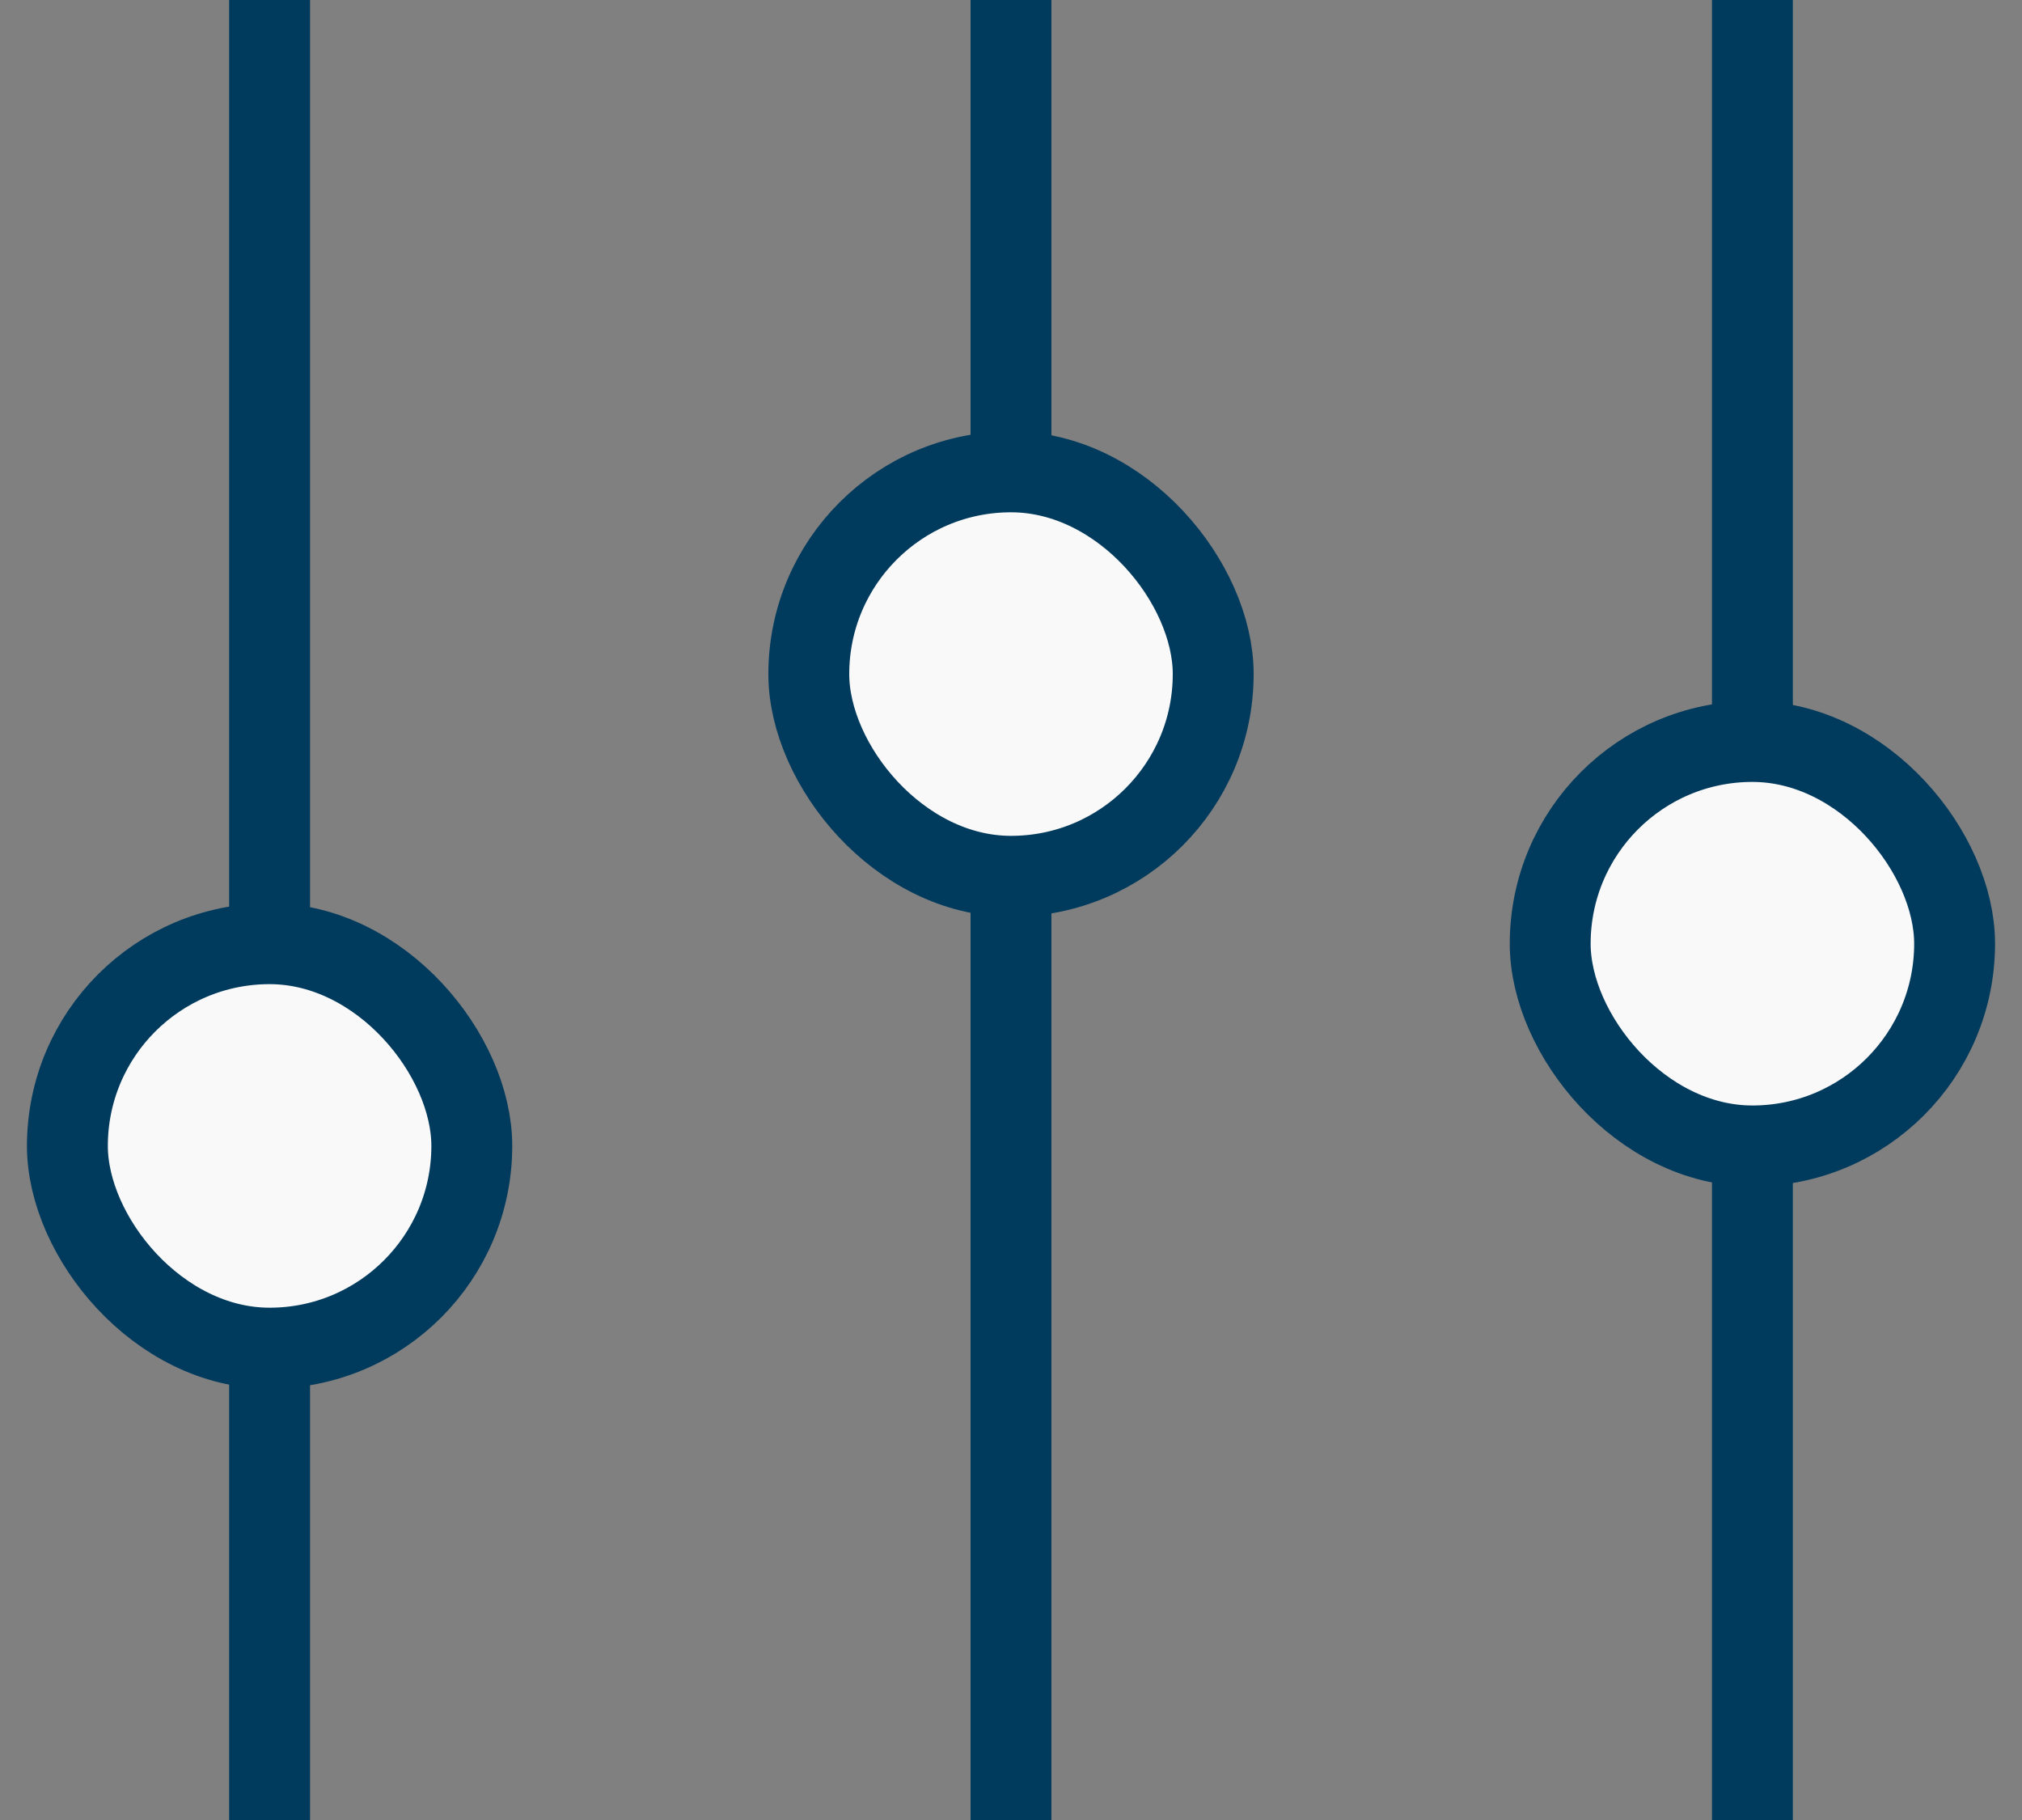
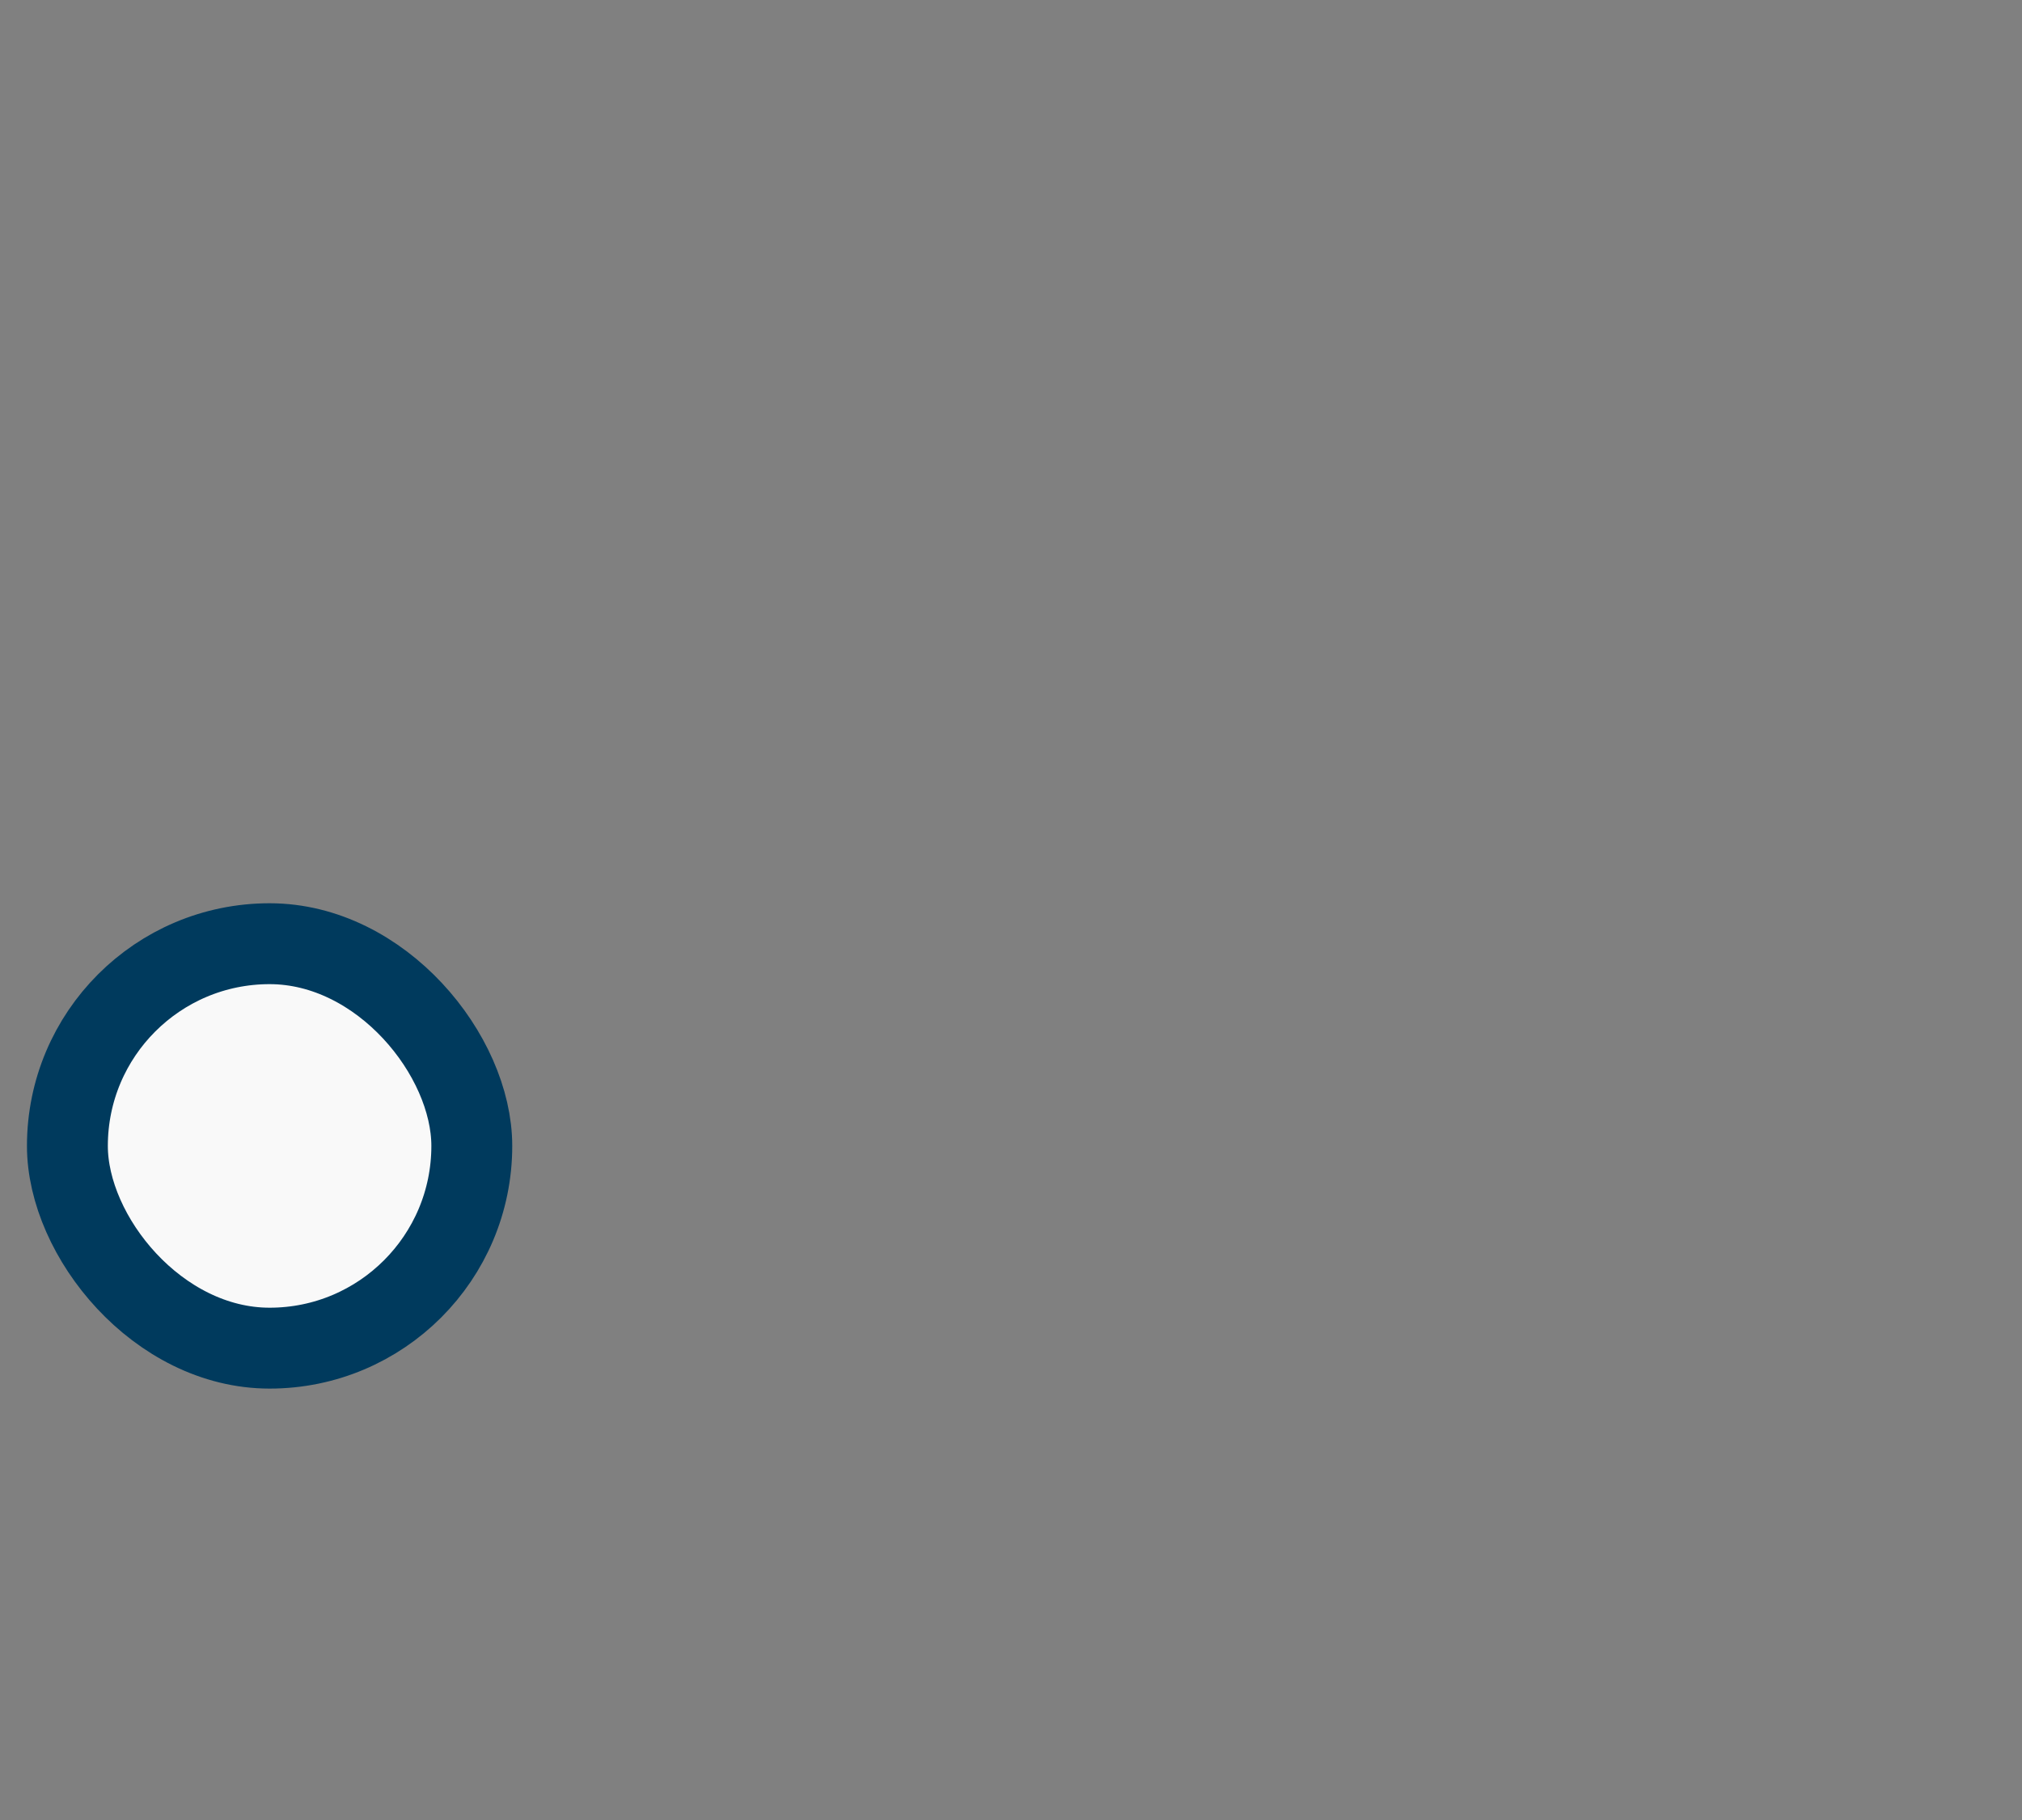
<svg xmlns="http://www.w3.org/2000/svg" width="30" height="27" fill="none" viewBox="0 0 30 27">
  <rect x="0" y="0" width="30" height="27" fill="#808080" stroke="none" />
-   <path stroke="#003A5D" stroke-width="1.2" d="M4 0v27M15 0v27M26 0v27" />
  <rect width="6" height="6" x="1" y="14" fill="#F9F9F9" stroke="#003A5D" stroke-width="1.2" rx="3" />
-   <rect width="6" height="6" x="12" y="7" fill="#F9F9F9" stroke="#003A5D" stroke-width="1.2" rx="3" />
-   <rect width="6" height="6" x="23" y="11" fill="#F9F9F9" stroke="#003A5D" stroke-width="1.2" rx="3" />
</svg>